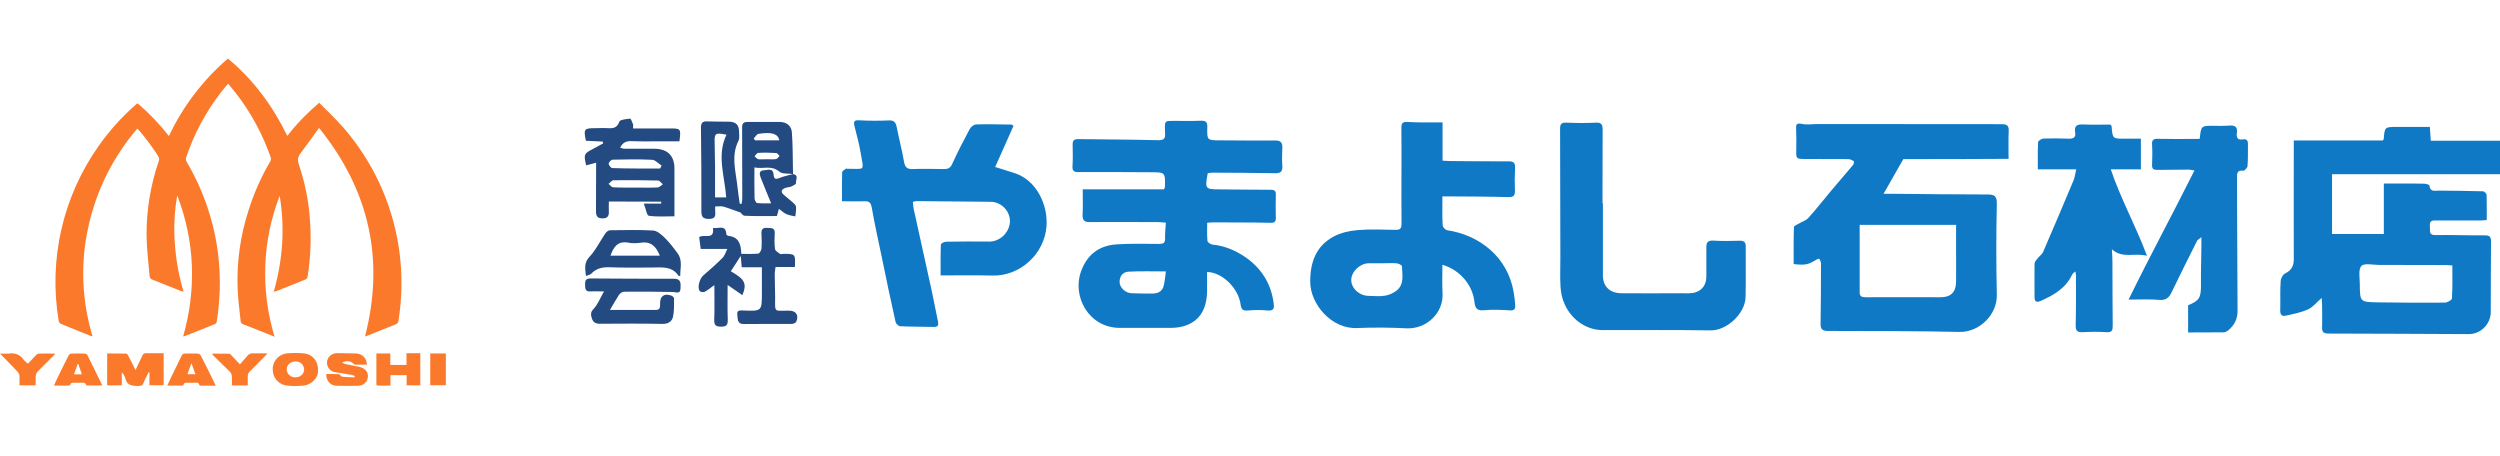
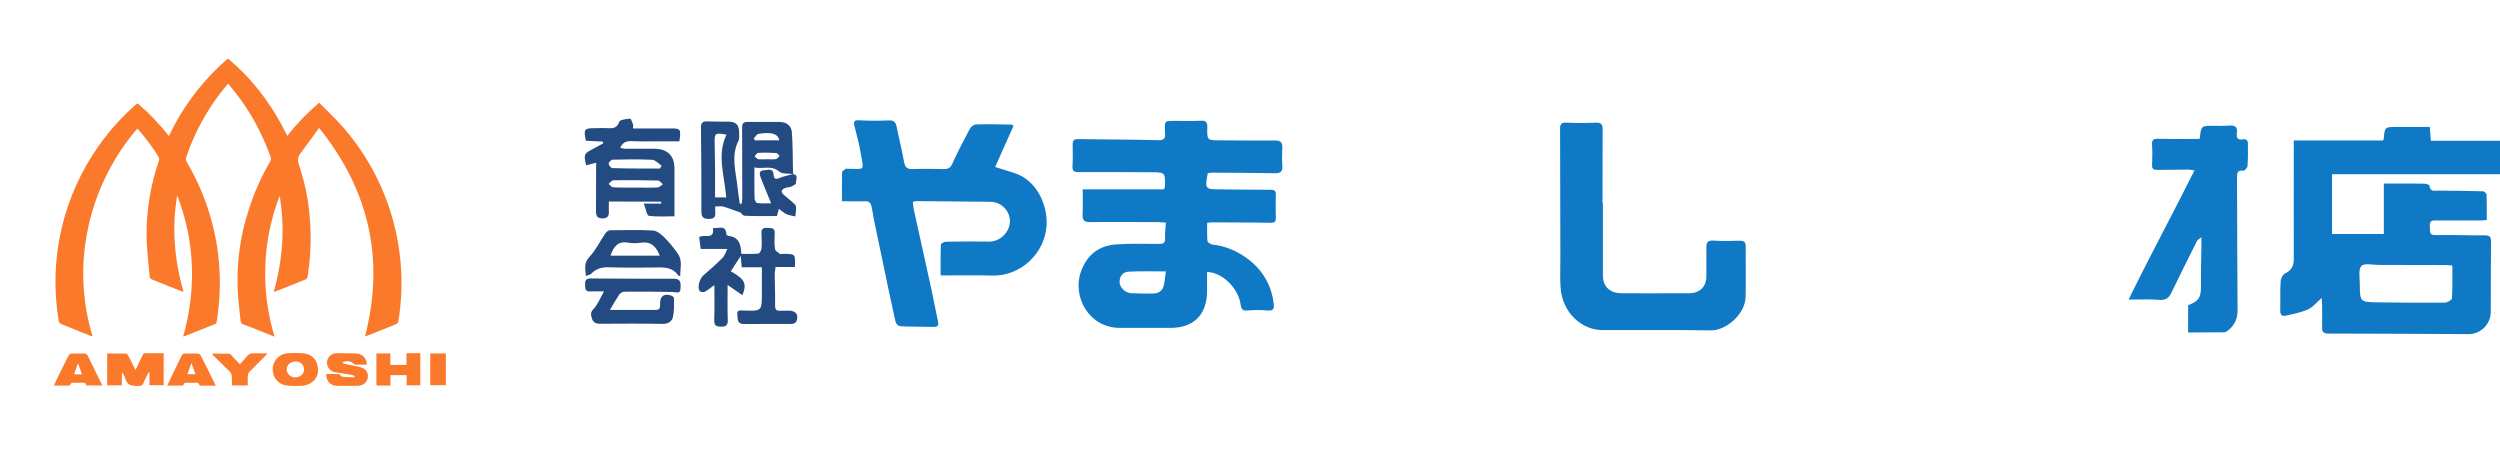
<svg xmlns="http://www.w3.org/2000/svg" version="1.1" id="グループ_197" x="0px" y="0px" viewBox="0 0 181 33" style="enable-background:new 0 0 181 33;" xml:space="preserve">
  <style type="text/css">
	.st0{fill:#0F79C5;}
	.st1{fill:#234A81;}
	.st2{fill:#FB792B;}
</style>
  <g>
    <g>
      <path class="st0" d="M172.59,16.94c0-1.2,0-2.39,0-3.65c0.44,0,0.86,0,1.28,0c0.55,0,1.09-0.01,1.64,0.01    c0.13,0,0.38,0.07,0.38,0.13c0.05,0.49,0.39,0.37,0.69,0.37c1.06,0.01,2.12,0.02,3.18,0.05c0.1,0,0.27,0.16,0.27,0.26    c0.02,0.59,0.01,1.19,0.01,1.82c-0.16,0.01-0.29,0.03-0.42,0.03c-1.11,0-2.22,0.01-3.33,0c-0.46-0.01-0.36,0.3-0.36,0.56    c0,0.25-0.05,0.5,0.37,0.5c1.2-0.02,2.39,0.03,3.59,0.02c0.38,0,0.46,0.11,0.46,0.47c-0.02,1.69-0.01,3.38-0.02,5.08    c0,0.87-0.72,1.6-1.59,1.6c-3.38-0.01-6.77-0.04-10.15-0.04c-0.39,0-0.48-0.13-0.47-0.46c0.01-0.51,0.01-1.03,0-1.54    c0-0.18-0.02-0.36-0.03-0.58c-0.36,0.31-0.63,0.67-0.99,0.83c-0.51,0.23-1.08,0.34-1.64,0.46c-0.28,0.06-0.38-0.12-0.37-0.4    c0.02-0.7-0.02-1.4,0.03-2.1c0.01-0.21,0.17-0.5,0.35-0.58c0.46-0.22,0.6-0.56,0.6-1.03c-0.01-2.63,0-5.27,0-7.9    c0-0.22,0-0.44,0-0.68c2.19,0,4.32,0,6.44,0c0.03-0.04,0.06-0.06,0.07-0.09c0.07-0.89,0.07-0.89,0.97-0.89c0.78,0,1.56,0,2.37,0    c0.02,0.35,0.04,0.65,0.07,1c1.68,0,3.34,0,5.04,0c0,0.83,0,1.6,0,2.42c-4.04,0-8.1,0-12.19,0c0,1.44,0,2.87,0,4.33    C170.08,16.94,171.32,16.94,172.59,16.94z M177.55,19.22c-0.21-0.01-0.33-0.03-0.45-0.03c-1.62,0-3.24-0.01-4.87-0.01    c-0.44,0-1.07-0.15-1.27,0.08c-0.23,0.26-0.11,0.86-0.11,1.31c0.01,1.29,0.02,1.3,1.29,1.32c1.62,0.03,3.24,0.03,4.86,0.02    c0.18,0,0.51-0.18,0.52-0.3C177.57,20.82,177.55,20.03,177.55,19.22z" />
-       <path class="st0" d="M137.8,11.52c-0.49,0.87-0.94,1.66-1.43,2.51c0.23,0,0.42,0,0.61,0c2.31,0.02,4.61,0.05,6.92,0.05    c0.51,0,0.68,0.12,0.67,0.69c-0.05,2.19-0.05,4.38,0,6.56c0.04,1.44-1.25,2.73-2.7,2.7c-3.18-0.07-6.36-0.06-9.54-0.07    c-0.36,0-0.53-0.12-0.52-0.5c0.02-1.47,0.03-2.94,0.03-4.41c0-0.1-0.07-0.21-0.12-0.31c-0.01-0.02-0.13,0.01-0.18,0.04    c-0.63,0.39-0.83,0.43-1.68,0.34c0-0.89-0.01-1.78,0.02-2.68c0-0.09,0.22-0.17,0.35-0.25c0.23-0.14,0.52-0.22,0.69-0.41    c0.58-0.64,1.11-1.32,1.67-1.99c0.52-0.62,1.06-1.24,1.58-1.86c0.05-0.06,0.07-0.25,0.04-0.27c-0.12-0.07-0.27-0.14-0.41-0.14    c-1.03-0.01-2.05-0.01-3.08-0.01c-0.68,0-0.69-0.01-0.67-0.69c0.01-0.48,0.01-0.96-0.01-1.43c-0.01-0.31-0.04-0.52,0.42-0.42    c0.36,0.08,0.75,0.01,1.12,0.01c4.44,0,8.89,0.01,13.33,0.01c0.35,0,0.54,0.07,0.52,0.48c-0.03,0.66-0.01,1.33-0.01,2.03    C142.82,11.52,140.24,11.52,137.8,11.52z M134.64,16.28c0,1.65,0,3.27,0,4.89c0,0.31,0.18,0.35,0.44,0.35c1.81-0.01,3.62,0,5.43,0    c0.72,0,1.1-0.37,1.11-1.1c0.01-0.8,0-1.6,0-2.41c0-0.57,0-1.14,0-1.73C139.25,16.28,136.96,16.28,134.64,16.28z" />
      <path class="st0" d="M87.44,12.54c-0.21,1.14-0.19,1.17,0.88,1.17c1.23,0.01,2.46,0.03,3.69,0.03c0.27,0,0.37,0.09,0.36,0.36    c-0.01,0.55-0.02,1.09,0,1.64c0.01,0.32-0.09,0.4-0.41,0.39c-1.4-0.03-2.8-0.02-4.2-0.03c-0.1,0-0.2,0.02-0.36,0.03    c0,0.45-0.02,0.89,0.02,1.32c0.01,0.1,0.23,0.24,0.37,0.26c0.93,0.09,1.75,0.46,2.49,0.99c1.12,0.82,1.78,1.93,1.94,3.32    c0.04,0.33-0.04,0.5-0.45,0.46c-0.47-0.05-0.96-0.04-1.43,0c-0.36,0.03-0.47-0.08-0.52-0.43c-0.14-1.13-1.28-2.33-2.43-2.36    c0,0.48,0.01,0.97,0,1.45c-0.03,1.67-0.98,2.6-2.66,2.6c-1.21,0-2.43,0-3.64,0c-2.28,0-3.47-2.29-2.83-4.07    c0.45-1.26,1.33-1.9,2.61-1.98c1-0.06,2.01-0.04,3.02-0.03c0.32,0,0.48-0.05,0.46-0.41c-0.01-0.35,0.03-0.71,0.06-1.13    c-0.21-0.01-0.39-0.04-0.57-0.04c-1.64,0-3.28-0.02-4.92,0c-0.44,0.01-0.56-0.15-0.54-0.57c0.03-0.58,0.01-1.16,0.01-1.8    c2,0,3.95,0,5.87,0c0.05-0.1,0.08-0.12,0.08-0.15c0.03-1.08,0.03-1.09-1.03-1.09c-1.74-0.01-3.49-0.02-5.23-0.01    c-0.34,0-0.45-0.09-0.43-0.43c0.03-0.51,0.02-1.03,0.01-1.54c-0.01-0.3,0.09-0.43,0.41-0.42c1.93,0.03,3.86,0.03,5.79,0.08    c0.4,0.01,0.53-0.13,0.49-0.5c-0.01-0.08,0-0.17-0.01-0.26c-0.01-0.65-0.01-0.64,0.65-0.64c0.65,0,1.3,0.02,1.95-0.01    c0.35-0.01,0.48,0.08,0.47,0.46c-0.03,0.96-0.01,0.96,0.93,0.96c1.32,0,2.63,0.03,3.95,0.01c0.44-0.01,0.57,0.15,0.55,0.56    c-0.02,0.43-0.03,0.86,0,1.28c0.03,0.41-0.13,0.54-0.53,0.53c-1.54-0.03-3.08-0.03-4.61-0.04C87.6,12.51,87.51,12.53,87.44,12.54z     M84.41,19.65c-0.95,0-1.83-0.03-2.71,0.02c-0.41,0.02-0.66,0.34-0.64,0.78c0.02,0.39,0.44,0.77,0.86,0.78    c0.53,0.02,1.05,0.03,1.58,0.02c0.37-0.01,0.66-0.18,0.75-0.56C84.33,20.37,84.36,20.04,84.41,19.65z" />
-       <path class="st0" d="M104.44,8.86c0,0.97,0,1.85,0,2.77c0.21,0.01,0.38,0.03,0.54,0.03c1.42,0.01,2.84,0.03,4.25,0.02    c0.36,0,0.48,0.12,0.46,0.48c-0.03,0.54-0.03,1.09-0.01,1.64c0.01,0.35-0.09,0.48-0.46,0.47c-1.37-0.04-2.73-0.04-4.1-0.05    c-0.22,0-0.43,0-0.69,0c0,0.75-0.02,1.43,0.02,2.11c0.01,0.12,0.2,0.32,0.33,0.34c1.17,0.18,2.23,0.64,3.11,1.41    c0.9,0.79,1.47,1.82,1.69,3.02c0.06,0.33,0.1,0.67,0.12,1.01c0.02,0.26-0.08,0.39-0.4,0.36c-0.61-0.04-1.23-0.07-1.84-0.01    c-0.5,0.05-0.66-0.12-0.71-0.59c-0.13-1.25-1.07-2.34-2.32-2.7c0,0.69-0.03,1.37,0.01,2.04c0.09,1.46-1.18,2.63-2.61,2.56    c-1.19-0.06-2.39-0.07-3.59-0.02c-1.86,0.08-3.37-1.75-3.38-3.33c-0.01-1.42,0.41-2.6,1.69-3.29c0.51-0.28,1.15-0.42,1.74-0.47    c0.9-0.08,1.81-0.03,2.71-0.02c0.34,0.01,0.48-0.06,0.47-0.45c-0.02-2.31,0.01-4.61-0.01-6.92c0-0.34,0.07-0.45,0.42-0.44    C102.72,8.88,103.54,8.86,104.44,8.86z M100.02,19.06c-0.31,0-0.61,0-0.92,0c-0.63,0-1.26,0.6-1.27,1.2    c-0.01,0.6,0.57,1.15,1.25,1.16c0.39,0.01,0.79,0.05,1.18-0.01c0.28-0.04,0.58-0.17,0.81-0.34c0.63-0.46,0.45-1.16,0.43-1.8    c0-0.08-0.25-0.19-0.4-0.21C100.74,19.04,100.38,19.06,100.02,19.06z" />
      <path class="st0" d="M73.38,9.11c-0.45,1.01-0.89,2-1.33,2.98c0.49,0.15,0.94,0.29,1.4,0.44c1.59,0.51,2.42,2.29,2.32,3.82    c-0.14,2.06-1.94,3.65-3.91,3.6c-1.23-0.03-2.45-0.01-3.76-0.01c0-0.78-0.01-1.51,0.02-2.23c0-0.08,0.24-0.21,0.37-0.21    c1.04-0.02,2.08-0.02,3.13-0.01c0.77,0.01,1.47-0.66,1.5-1.44c0.02-0.76-0.62-1.44-1.41-1.44c-1.79-0.02-3.59-0.03-5.38-0.05    c-0.06,0-0.13,0.03-0.24,0.06c0.02,0.17,0.03,0.34,0.06,0.5c0.43,1.97,0.87,3.93,1.3,5.9c0.16,0.75,0.3,1.5,0.46,2.25    c0.06,0.29-0.01,0.41-0.33,0.4c-0.8-0.02-1.6-0.01-2.41-0.05c-0.12-0.01-0.3-0.18-0.33-0.31c-0.35-1.56-0.68-3.13-1-4.7    c-0.25-1.2-0.52-2.4-0.73-3.61c-0.07-0.37-0.22-0.44-0.54-0.43c-0.49,0.02-0.98,0-1.61,0c0-0.76-0.01-1.43,0.01-2.1    c0-0.09,0.18-0.18,0.28-0.26c0.02-0.02,0.07,0.01,0.1,0.01c1.31-0.01,1.2,0.23,0.96-1.17c-0.11-0.65-0.29-1.29-0.45-1.94    c-0.07-0.31-0.02-0.42,0.34-0.4c0.72,0.04,1.44,0.04,2.15,0.01c0.36-0.02,0.49,0.12,0.56,0.43c0.17,0.85,0.39,1.7,0.54,2.55    c0.07,0.39,0.21,0.56,0.63,0.54c0.75-0.03,1.5-0.01,2.26,0c0.27,0,0.45-0.05,0.59-0.35c0.39-0.86,0.83-1.71,1.28-2.55    c0.08-0.15,0.29-0.32,0.45-0.33c0.85-0.03,1.71,0,2.56,0.01C73.25,9.01,73.29,9.06,73.38,9.11z" />
      <path class="st0" d="M116.05,14.71c0,1.74,0,3.49,0,5.23c0,0.8,0.5,1.28,1.32,1.29c1.44,0.01,2.87,0.01,4.31,0    c0.37,0,0.76,0.04,1.09-0.07c0.53-0.18,0.78-0.61,0.77-1.19c-0.01-0.68,0.01-1.37,0-2.05c-0.01-0.36,0.1-0.52,0.5-0.5    c0.63,0.04,1.26,0.03,1.89,0.01c0.33-0.01,0.47,0.09,0.46,0.43c-0.01,1.21,0.02,2.43-0.01,3.64c-0.03,1.25-1.41,2.44-2.52,2.42    c-2.61-0.04-5.23-0.02-7.84-0.02c-1.45,0-2.94-1.21-3.04-3.16c-0.04-0.68-0.01-1.37-0.01-2.05c-0.01-3.13-0.01-6.25-0.02-9.38    c0-0.34,0.11-0.44,0.44-0.43c0.72,0.03,1.44,0.04,2.15,0c0.4-0.02,0.49,0.14,0.49,0.5c-0.01,1.78-0.01,3.55-0.01,5.33    C116.04,14.71,116.04,14.71,116.05,14.71z" />
-       <path class="st0" d="M150.32,12.26c-0.99,0-1.86,0-2.78,0c0-0.69-0.02-1.34,0.02-1.98c0.01-0.09,0.25-0.24,0.4-0.25    c0.6-0.02,1.2-0.01,1.79,0.01c0.36,0.01,0.56-0.07,0.49-0.48c-0.07-0.42,0.11-0.57,0.55-0.55c0.68,0.03,1.36,0.01,2.01,0.01    c0.04,0.07,0.07,0.09,0.08,0.12c0.07,0.91,0.07,0.91,1.01,0.9c0.36,0,0.71,0,1.11,0c0,0.75,0,1.45,0,2.22c-0.7,0-1.37,0-2.18,0    c0.73,2.17,1.81,4.08,2.62,6.26c-0.91-0.24-1.76,0.23-2.54-0.47c0.02,0.36,0.04,0.64,0.04,0.92c0.01,1.54,0,3.07,0.02,4.61    c0,0.34-0.05,0.5-0.45,0.47c-0.58-0.04-1.16-0.03-1.74,0c-0.38,0.02-0.5-0.12-0.49-0.5c0.03-1.19,0.02-2.39,0.02-3.59    c0-0.08-0.02-0.16-0.04-0.31c-0.11,0.1-0.2,0.14-0.23,0.22c-0.46,0.99-1.33,1.49-2.27,1.91c-0.29,0.13-0.46,0.09-0.46-0.27    c0-0.8-0.01-1.6,0-2.41c0-0.13,0.11-0.26,0.2-0.37c0.14-0.18,0.35-0.31,0.43-0.51c0.74-1.71,1.47-3.43,2.19-5.15    C150.21,12.86,150.24,12.6,150.32,12.26z" />
      <path class="st0" d="M159.26,10.05c0.1-0.95,0.1-0.95,1.04-0.94c0.38,0,0.75,0.01,1.13-0.02c0.4-0.03,0.58,0.12,0.52,0.53    c-0.05,0.34,0.05,0.54,0.44,0.47c0.28-0.05,0.37,0.11,0.36,0.35c0,0.53,0.01,1.06-0.03,1.59c-0.01,0.12-0.22,0.34-0.3,0.33    c-0.46-0.06-0.46,0.19-0.46,0.52c0.02,3.19,0.01,6.39,0.04,9.58c0.01,0.62-0.22,1.08-0.68,1.46c-0.09,0.07-0.21,0.14-0.31,0.14    c-0.85,0.01-1.7,0.01-2.59,0.01c0-0.69,0-1.33,0-1.97c0.82-0.33,0.94-0.56,0.93-1.51c-0.01-0.9,0.02-1.81,0.03-2.71    c0-0.2,0-0.39,0-0.71c-0.17,0.15-0.27,0.19-0.31,0.26c-0.62,1.23-1.23,2.46-1.83,3.7c-0.19,0.41-0.41,0.63-0.92,0.58    c-0.67-0.06-1.36-0.02-2.21-0.02c1.56-3.19,3.2-6.21,4.77-9.35c-0.17-0.02-0.31-0.06-0.45-0.06c-0.75,0-1.5,0.01-2.25,0.02    c-0.25,0-0.38-0.06-0.37-0.35c0.02-0.49,0.03-0.99,0-1.48c-0.03-0.37,0.14-0.43,0.45-0.42c0.84,0.02,1.67,0.01,2.51,0.01    C158.94,10.07,159.11,10.05,159.26,10.05z" />
    </g>
    <g>
      <path class="st1" d="M57.42,12.6c0.45,0.09,0.17,0.44,0.21,0.67c0.01,0.06-0.22,0.18-0.35,0.24c-0.12,0.05-0.27,0.04-0.4,0.09    c-0.29,0.1-0.4,0.27-0.13,0.51c0.2,0.18,0.42,0.34,0.62,0.52c0.11,0.1,0.25,0.21,0.26,0.34c0.03,0.23-0.03,0.46-0.05,0.7    c-0.22-0.05-0.45-0.08-0.65-0.17c-0.18-0.08-0.32-0.23-0.54-0.38c-0.06,0.21-0.09,0.34-0.14,0.52c-0.77,0-1.56,0.02-2.34-0.02    c-0.14-0.01-0.27-0.21-0.29-0.23c-0.49-0.17-0.86-0.32-1.24-0.43c-0.17-0.05-0.36-0.01-0.6-0.01c0,0.11-0.01,0.21,0,0.31    c0.03,0.34,0.03,0.59-0.45,0.59c-0.44,0-0.55-0.15-0.55-0.56c0.01-2.02-0.01-4.03-0.03-6.05c0-0.33,0.11-0.47,0.45-0.45    c0.53,0.02,1.06,0.01,1.58,0.02c0.51,0.01,0.73,0.24,0.73,0.76c0,0.2,0.04,0.44-0.04,0.61c-0.56,1.1-0.2,2.21-0.08,3.32    c0.04,0.42,0.11,0.84,0.17,1.25c0.04,0,0.09,0.01,0.13,0.01c0.02-0.12,0.05-0.25,0.05-0.37c0-1.72,0-3.45-0.01-5.17    c0-0.3,0.11-0.39,0.39-0.39c0.79,0.01,1.57-0.01,2.36,0c0.48,0.01,0.81,0.29,0.85,0.73c0.07,0.91,0.06,1.83,0.08,2.75    C57.42,12.41,57.42,12.5,57.42,12.6c-0.34-0.05-0.77,0.01-0.99-0.17c-0.58-0.5-1.19-0.17-1.81-0.31c0,0.81-0.01,1.53,0.01,2.24    c0,0.12,0.11,0.34,0.19,0.34c0.36,0.04,0.72,0.02,1.01,0.02c-0.27-0.66-0.52-1.26-0.76-1.87c-0.09-0.24-0.13-0.51,0.24-0.52    c0.27-0.01,0.66-0.2,0.7,0.32c0.02,0.33,0.16,0.35,0.44,0.23C56.75,12.76,57.09,12.69,57.42,12.6z M52.58,14.29    c-0.12-1.57-0.7-3.06,0.02-4.54c-0.81-0.15-0.87-0.11-0.86,0.52c0.01,0.61,0.02,1.23,0.03,1.84c0,0.73,0,1.45,0,2.18    C52.08,14.29,52.29,14.29,52.58,14.29z M56.42,10.16c-0.09-0.48-0.55-0.62-1.5-0.47c-0.13,0.02-0.24,0.22-0.35,0.34    c0.03,0.04,0.07,0.09,0.1,0.13C55.24,10.16,55.81,10.16,56.42,10.16z M55.52,11.53c0.22,0,0.44,0.02,0.66-0.01    c0.1-0.02,0.18-0.15,0.26-0.23c-0.08-0.07-0.15-0.21-0.23-0.21c-0.44-0.03-0.88-0.04-1.32-0.01c-0.09,0-0.18,0.16-0.26,0.25    c0.09,0.07,0.18,0.19,0.28,0.21C55.11,11.55,55.31,11.53,55.52,11.53z" />
      <path class="st1" d="M44.08,14.59c0,0.24-0.01,0.48,0,0.72c0.02,0.34-0.11,0.51-0.47,0.5c-0.36,0-0.46-0.17-0.46-0.51    c0.01-1.16,0.01-2.31,0.01-3.52c-0.29,0.08-0.5,0.13-0.72,0.19c-0.19-0.79-0.16-0.85,0.46-1.17c0.26-0.14,0.51-0.28,0.77-0.42    c-0.01-0.04-0.02-0.08-0.03-0.13c-0.41-0.02-0.82-0.04-1.22-0.06c-0.18-0.85-0.13-0.91,0.67-0.91c0.31,0,0.62-0.02,0.92,0    c0.38,0.02,0.67-0.01,0.83-0.47c0.05-0.15,0.5-0.19,0.78-0.22c0.06-0.01,0.15,0.26,0.21,0.41c0.03,0.07,0,0.16,0,0.3    c0.89,0,1.76,0,2.62,0c0.85-0.01,0.86,0.01,0.74,0.93c-0.41,0-0.83,0-1.25,0c-0.73,0-1.47,0.02-2.2-0.01    c-0.38-0.02-0.65,0.08-0.84,0.47c0.11,0.03,0.22,0.08,0.32,0.08c0.73,0.01,1.47-0.01,2.2,0c0.93,0.02,1.41,0.52,1.41,1.44    c0,1.13,0,2.25,0,3.45c-0.62,0-1.25,0.05-1.86-0.04c-0.14-0.02-0.21-0.5-0.36-0.88c0.53,0,0.9,0,1.26,0c0-0.05,0-0.1,0-0.14    C46.65,14.59,45.4,14.59,44.08,14.59z M47.79,12.2c0.04-0.07,0.07-0.14,0.11-0.21c-0.23-0.15-0.45-0.41-0.68-0.42    c-0.95-0.05-1.9-0.03-2.86-0.01c-0.11,0-0.29,0.19-0.29,0.29c0,0.11,0.17,0.32,0.26,0.32C45.49,12.21,46.64,12.2,47.79,12.2z     M45.98,13.58C45.98,13.58,45.98,13.58,45.98,13.58c0.55,0,1.09,0.02,1.64-0.01c0.13-0.01,0.25-0.15,0.37-0.23    c-0.11-0.09-0.23-0.26-0.34-0.27c-1.08-0.03-2.15-0.03-3.23-0.02c-0.12,0-0.24,0.17-0.36,0.26c0.11,0.09,0.22,0.25,0.34,0.25    C44.92,13.59,45.45,13.58,45.98,13.58z" />
      <path class="st1" d="M53.67,18.38c0.42,0,0.83,0.02,1.23-0.02c0.09-0.01,0.22-0.23,0.23-0.36c0.03-0.36,0.02-0.72,0-1.07    c-0.02-0.34,0.1-0.46,0.44-0.43c0.29,0.02,0.55-0.02,0.52,0.41c-0.02,0.37-0.03,0.76,0.02,1.12c0.02,0.13,0.22,0.25,0.36,0.35    c0.06,0.04,0.17,0,0.25,0c0.87,0,0.87,0,0.83,0.95c-0.23,0-0.46,0-0.69,0c-0.22,0-0.44,0-0.71,0c-0.02,0.19-0.06,0.35-0.06,0.52    c0,0.56,0.03,1.13,0.03,1.69c-0.01,1.15-0.08,0.94,1,0.95c0.5,0,0.74,0.32,0.53,0.8c-0.04,0.08-0.21,0.16-0.31,0.16    c-1.16,0.01-2.32-0.01-3.48,0.01c-0.52,0.01-0.44-0.41-0.48-0.69c-0.05-0.35,0.24-0.29,0.46-0.29c1.32,0.05,1.32,0.05,1.32-1.29    c0-0.59,0-1.19,0-1.84c-0.52,0-0.99,0-1.46,0c-0.02-0.28-0.04-0.49-0.07-0.82c-0.28,0.43-0.5,0.77-0.72,1.11    c1.02,0.58,1.18,0.89,0.84,1.73c-0.33-0.23-0.65-0.45-1.07-0.74c0,0.91-0.02,1.71,0.01,2.5c0.01,0.37-0.07,0.52-0.47,0.52    c-0.38,0-0.52-0.09-0.51-0.49c0.03-0.8,0.01-1.6,0.01-2.52c-0.31,0.22-0.49,0.38-0.71,0.49c-0.09,0.04-0.31,0.01-0.36-0.07    c-0.18-0.28,0.01-0.9,0.28-1.13c0.48-0.41,0.95-0.83,1.39-1.27c0.14-0.14,0.2-0.36,0.34-0.64c-0.73,0-1.32,0-1.93,0    c-0.04-0.32-0.07-0.58-0.11-0.85c0.33-0.26,1.12,0.26,1-0.67c0.39,0.08,0.93-0.28,0.97,0.47c0,0.04,0.1,0.1,0.15,0.11    C53.47,17.15,53.65,17.66,53.67,18.38z" />
      <path class="st1" d="M44.16,22.44c1.19,0,2.26,0,3.32,0c0.33,0,0.31-0.22,0.31-0.46c-0.01-0.54,0.29-0.76,0.81-0.58    c0.08,0.03,0.2,0.13,0.2,0.19c0,0.46,0.02,0.93-0.08,1.37c-0.07,0.3-0.34,0.5-0.74,0.49c-1.52-0.03-3.04-0.02-4.56-0.01    c-0.31,0-0.48-0.12-0.57-0.39c-0.07-0.24-0.12-0.43,0.12-0.68c0.3-0.31,0.46-0.75,0.76-1.27c-0.45,0-0.72-0.02-0.98,0    c-0.4,0.03-0.38-0.24-0.39-0.5c-0.01-0.27,0.05-0.45,0.4-0.44c2.01,0.02,4.03,0.02,6.04,0.02c0.54,0,0.48,0.37,0.47,0.7    c-0.01,0.43-0.29,0.27-0.55,0.26c-1.18-0.03-2.35-0.03-3.53-0.02c-0.13,0-0.29,0.11-0.37,0.22C44.61,21.66,44.42,22,44.16,22.44z" />
      <path class="st1" d="M49.25,19.98c-0.09-0.01-0.12,0-0.12-0.01c-0.5-0.74-1.26-0.6-1.98-0.6c-1.01,0-2.02,0.02-3.02-0.02    c-0.52-0.02-0.96,0.08-1.33,0.47c-0.07,0.07-0.2,0.09-0.38,0.16c-0.05-0.54-0.16-0.95,0.27-1.4c0.46-0.49,0.76-1.14,1.15-1.7    c0.07-0.1,0.22-0.21,0.33-0.21c1.04-0.01,2.09-0.04,3.12,0.02c0.29,0.02,0.59,0.29,0.82,0.51c0.35,0.34,0.65,0.73,0.94,1.13    C49.44,18.84,49.24,19.42,49.25,19.98z M47.77,18.51c-0.26-0.65-0.62-1.04-1.35-0.94c-0.3,0.04-0.62,0.06-0.92,0    c-0.75-0.14-1.07,0.27-1.3,0.94C45.39,18.51,46.56,18.51,47.77,18.51z" />
    </g>
    <g id="レイヤー_2_1_">
      <g id="レイヤー_1-2">
        <path class="st2" d="M26.43,24.35c1.43-5.57,0.31-10.57-3.33-15.09c-0.47,0.65-0.9,1.26-1.35,1.85     c-0.22,0.29-0.21,0.54-0.09,0.87c0.44,1.32,0.71,2.69,0.79,4.09c0.09,1.32,0.03,2.64-0.18,3.95c-0.01,0.08-0.05,0.15-0.12,0.2     c-0.73,0.3-1.46,0.59-2.2,0.88c-0.04,0.01-0.09,0.02-0.13,0.02c0.65-2.3,0.82-4.6,0.43-6.94c-0.63,1.61-0.98,3.32-1.04,5.04     c-0.07,1.74,0.16,3.49,0.67,5.16c-0.38-0.15-0.7-0.28-1.02-0.41c-0.41-0.16-0.82-0.33-1.23-0.48c-0.12-0.03-0.21-0.14-0.21-0.26     c-0.07-0.73-0.18-1.47-0.21-2.21c-0.09-1.97,0.18-3.94,0.79-5.81c0.39-1.23,0.91-2.41,1.57-3.53c0.05-0.09,0.06-0.2,0.03-0.29     C19,9.68,18.13,8.08,17.01,6.66c-0.15-0.19-0.31-0.38-0.49-0.6c-0.18,0.21-0.35,0.4-0.51,0.61c-1.11,1.43-1.97,3.04-2.54,4.75     c-0.03,0.1-0.01,0.2,0.04,0.29c0.98,1.65,1.67,3.45,2.06,5.33c0.36,1.76,0.44,3.56,0.24,5.35c-0.03,0.3-0.07,0.6-0.12,0.9     c-0.01,0.07-0.05,0.14-0.12,0.17c-0.73,0.3-1.45,0.58-2.18,0.87c-0.04,0.01-0.09,0.02-0.13,0.03c0.48-1.67,0.7-3.41,0.63-5.15     c-0.07-1.73-0.43-3.44-1.06-5.06c-0.2,1.15-0.26,2.32-0.17,3.49c0.08,1.18,0.29,2.35,0.63,3.48c-0.06-0.01-0.11-0.02-0.17-0.04     c-0.7-0.28-1.4-0.56-2.1-0.84c-0.11-0.03-0.19-0.14-0.19-0.26c-0.08-0.98-0.21-1.96-0.22-2.95c-0.01-1.85,0.3-3.68,0.9-5.42     c0.02-0.06,0.02-0.12,0-0.18c-0.19-0.41-1.17-1.73-1.57-2.12c-1.75,2.04-2.97,4.48-3.54,7.1c-0.59,2.63-0.48,5.36,0.3,7.94     c-0.07-0.01-0.13-0.03-0.19-0.05c-0.7-0.28-1.4-0.56-2.1-0.85c-0.08-0.04-0.14-0.12-0.16-0.21c-0.75-4.45,0.3-9.02,2.91-12.7     c0.78-1.1,1.68-2.1,2.69-2.98c0.03-0.03,0.07-0.05,0.11-0.08c0.83,0.71,1.59,1.5,2.27,2.37c1.01-2.15,2.47-4.06,4.27-5.61     c1.85,1.54,3.24,3.42,4.3,5.6c0.68-0.88,1.46-1.68,2.31-2.4c0.57,0.58,1.16,1.13,1.69,1.73c3.39,3.86,4.87,9.03,4.04,14.1     c-0.02,0.08-0.07,0.15-0.14,0.19c-0.73,0.3-1.47,0.59-2.2,0.88C26.48,24.35,26.46,24.35,26.43,24.35z" />
        <path class="st2" d="M9.81,26.79c0.18-0.38,0.34-0.71,0.5-1.05c0.04-0.11,0.15-0.18,0.26-0.17c0.42,0.01,0.84,0,1.28,0v2.32     h-1.03v-0.93l-0.05-0.02c-0.12,0.25-0.27,0.5-0.37,0.76c-0.07,0.17-0.1,0.23-0.34,0.24c-0.02,0-0.05,0-0.07,0.01     c-0.66-0.02-0.8-0.14-0.94-0.62c-0.05-0.14-0.13-0.27-0.23-0.38v0.95H7.76v-2.31c0.46,0,0.92,0,1.38,0.01     c0.05,0,0.12,0.09,0.15,0.16C9.46,26.08,9.62,26.41,9.81,26.79z" />
        <path class="st2" d="M29.43,26.42v-0.85h1v2.33h-0.99v-0.74h-1.17v0.76c-0.32,0-0.63,0-0.94,0c-0.04-0.02-0.08-0.05-0.08-0.1     c0-0.74,0-1.48,0-2.23h1.01v0.83L29.43,26.42z" />
        <path class="st2" d="M24.77,26.25c0.08,0.05,0.16,0.08,0.24,0.11c0.32,0.07,0.64,0.12,0.96,0.19c0.34,0.06,0.61,0.28,0.65,0.53     c0.07,0.31-0.08,0.63-0.36,0.77c-0.1,0.05-0.22,0.07-0.33,0.08c-0.51,0.01-1.03,0.01-1.54,0c-0.46,0-0.78-0.35-0.77-0.85     c0.31,0,0.61-0.01,0.92,0.01c0.08,0.01,0.14,0.17,0.23,0.18c0.3,0.04,0.6,0.04,0.89,0.05c0.01-0.03,0.01-0.07,0.02-0.1     c-0.07-0.03-0.15-0.06-0.23-0.08c-0.39-0.07-0.79-0.12-1.18-0.19c-0.38-0.05-0.64-0.41-0.59-0.78c0.04-0.28,0.25-0.51,0.53-0.58     c0.14-0.02,0.28-0.03,0.43-0.02c0.4,0,0.73,0.01,1.13,0.02c0.44,0,0.79,0.36,0.79,0.79c0,0.01,0,0.01,0,0.02     c-0.28,0-0.56,0-0.84,0c-0.04,0-0.08-0.02-0.11-0.05C25.42,26.14,25.08,26.08,24.77,26.25z" />
        <path class="st2" d="M21.36,27.95c-0.24,0-0.49-0.02-0.73-0.06c-0.6-0.15-0.94-0.67-0.88-1.3c0.07-0.55,0.51-0.97,1.06-1.01     c0.38-0.03,0.77-0.03,1.15,0c0.71,0.06,1.12,0.61,1.06,1.37c-0.04,0.53-0.62,1-1.22,0.98 M21.4,26.17     c-0.36,0-0.64,0.24-0.64,0.57c0,0.32,0.27,0.58,0.59,0.58c0.01,0,0.01,0,0.02,0c0.36,0.01,0.65-0.24,0.65-0.58     C22,26.4,21.72,26.15,21.4,26.17L21.4,26.17z" />
        <path class="st2" d="M7.41,27.91H6.25c-0.04-0.23-0.22-0.21-0.39-0.2c-0.18,0.01-0.32,0-0.48,0c-0.12,0-0.25-0.02-0.29,0.15     c-0.01,0.03-0.09,0.06-0.14,0.06c-0.33,0-0.67,0-1.04,0c0.09-0.2,0.16-0.39,0.25-0.56c0.27-0.55,0.53-1.09,0.81-1.63     c0.04-0.07,0.12-0.12,0.2-0.13c0.33-0.01,0.65-0.01,0.98,0c0.07,0.01,0.14,0.05,0.18,0.11C6.68,26.42,7.04,27.15,7.41,27.91z      M5.67,26.36H5.62c-0.08,0.24-0.17,0.48-0.26,0.74h0.57C5.84,26.83,5.76,26.6,5.67,26.36z" />
        <path class="st2" d="M15.62,27.92c-0.39,0-0.73,0-1.08,0c-0.04,0-0.1-0.02-0.11-0.05c-0.04-0.2-0.19-0.16-0.33-0.16h-0.52     c-0.12,0-0.25-0.03-0.29,0.15c-0.02,0.03-0.05,0.05-0.08,0.06c-0.35,0-0.7,0-1.1,0c0.12-0.26,0.23-0.48,0.33-0.71     c0.24-0.5,0.48-1,0.73-1.5c0.04-0.06,0.1-0.1,0.17-0.11c0.33-0.01,0.67-0.01,1,0c0.07,0.01,0.14,0.05,0.18,0.11     C14.89,26.41,15.24,27.14,15.62,27.92z M14.15,27.09l-0.29-0.8l-0.29,0.8H14.15z" />
-         <path class="st2" d="M2.02,26.33c0.21-0.22,0.4-0.43,0.61-0.64c0.05-0.05,0.11-0.08,0.18-0.09c0.38-0.01,0.77,0,1.19,0     c-0.04,0.05-0.08,0.1-0.12,0.15c-0.39,0.39-0.79,0.77-1.17,1.17c-0.07,0.09-0.12,0.2-0.12,0.31c-0.02,0.22-0.01,0.43-0.01,0.67     H1.41c0-0.23,0.01-0.46,0-0.69C1.4,27.11,1.35,27,1.28,26.92C0.87,26.48,0.44,26.05,0,25.6c0.22,0.01,0.43,0.01,0.65,0     c0.4-0.08,0.82,0.08,1.05,0.43C1.79,26.14,1.9,26.24,2.02,26.33z" />
        <path class="st2" d="M17.37,26.38c0.21-0.24,0.38-0.43,0.55-0.63c0.1-0.12,0.25-0.18,0.4-0.17c0.33,0.01,0.66,0,1.04,0     c-0.06,0.08-0.1,0.12-0.14,0.17c-0.39,0.4-0.79,0.79-1.18,1.19c-0.06,0.07-0.09,0.15-0.1,0.24c-0.01,0.24,0,0.47,0,0.73h-1.15     c0-0.23,0.01-0.46-0.01-0.69c-0.01-0.12-0.06-0.23-0.14-0.31c-0.42-0.42-0.85-0.83-1.27-1.24l0.04-0.07c0.39,0,0.79,0,1.18,0.01     c0.06,0,0.12,0.07,0.17,0.12C16.93,25.91,17.11,26.11,17.37,26.38z" />
        <path class="st2" d="M32.28,25.59v2.3h-1.13v-2.3H32.28z" />
      </g>
    </g>
  </g>
</svg>